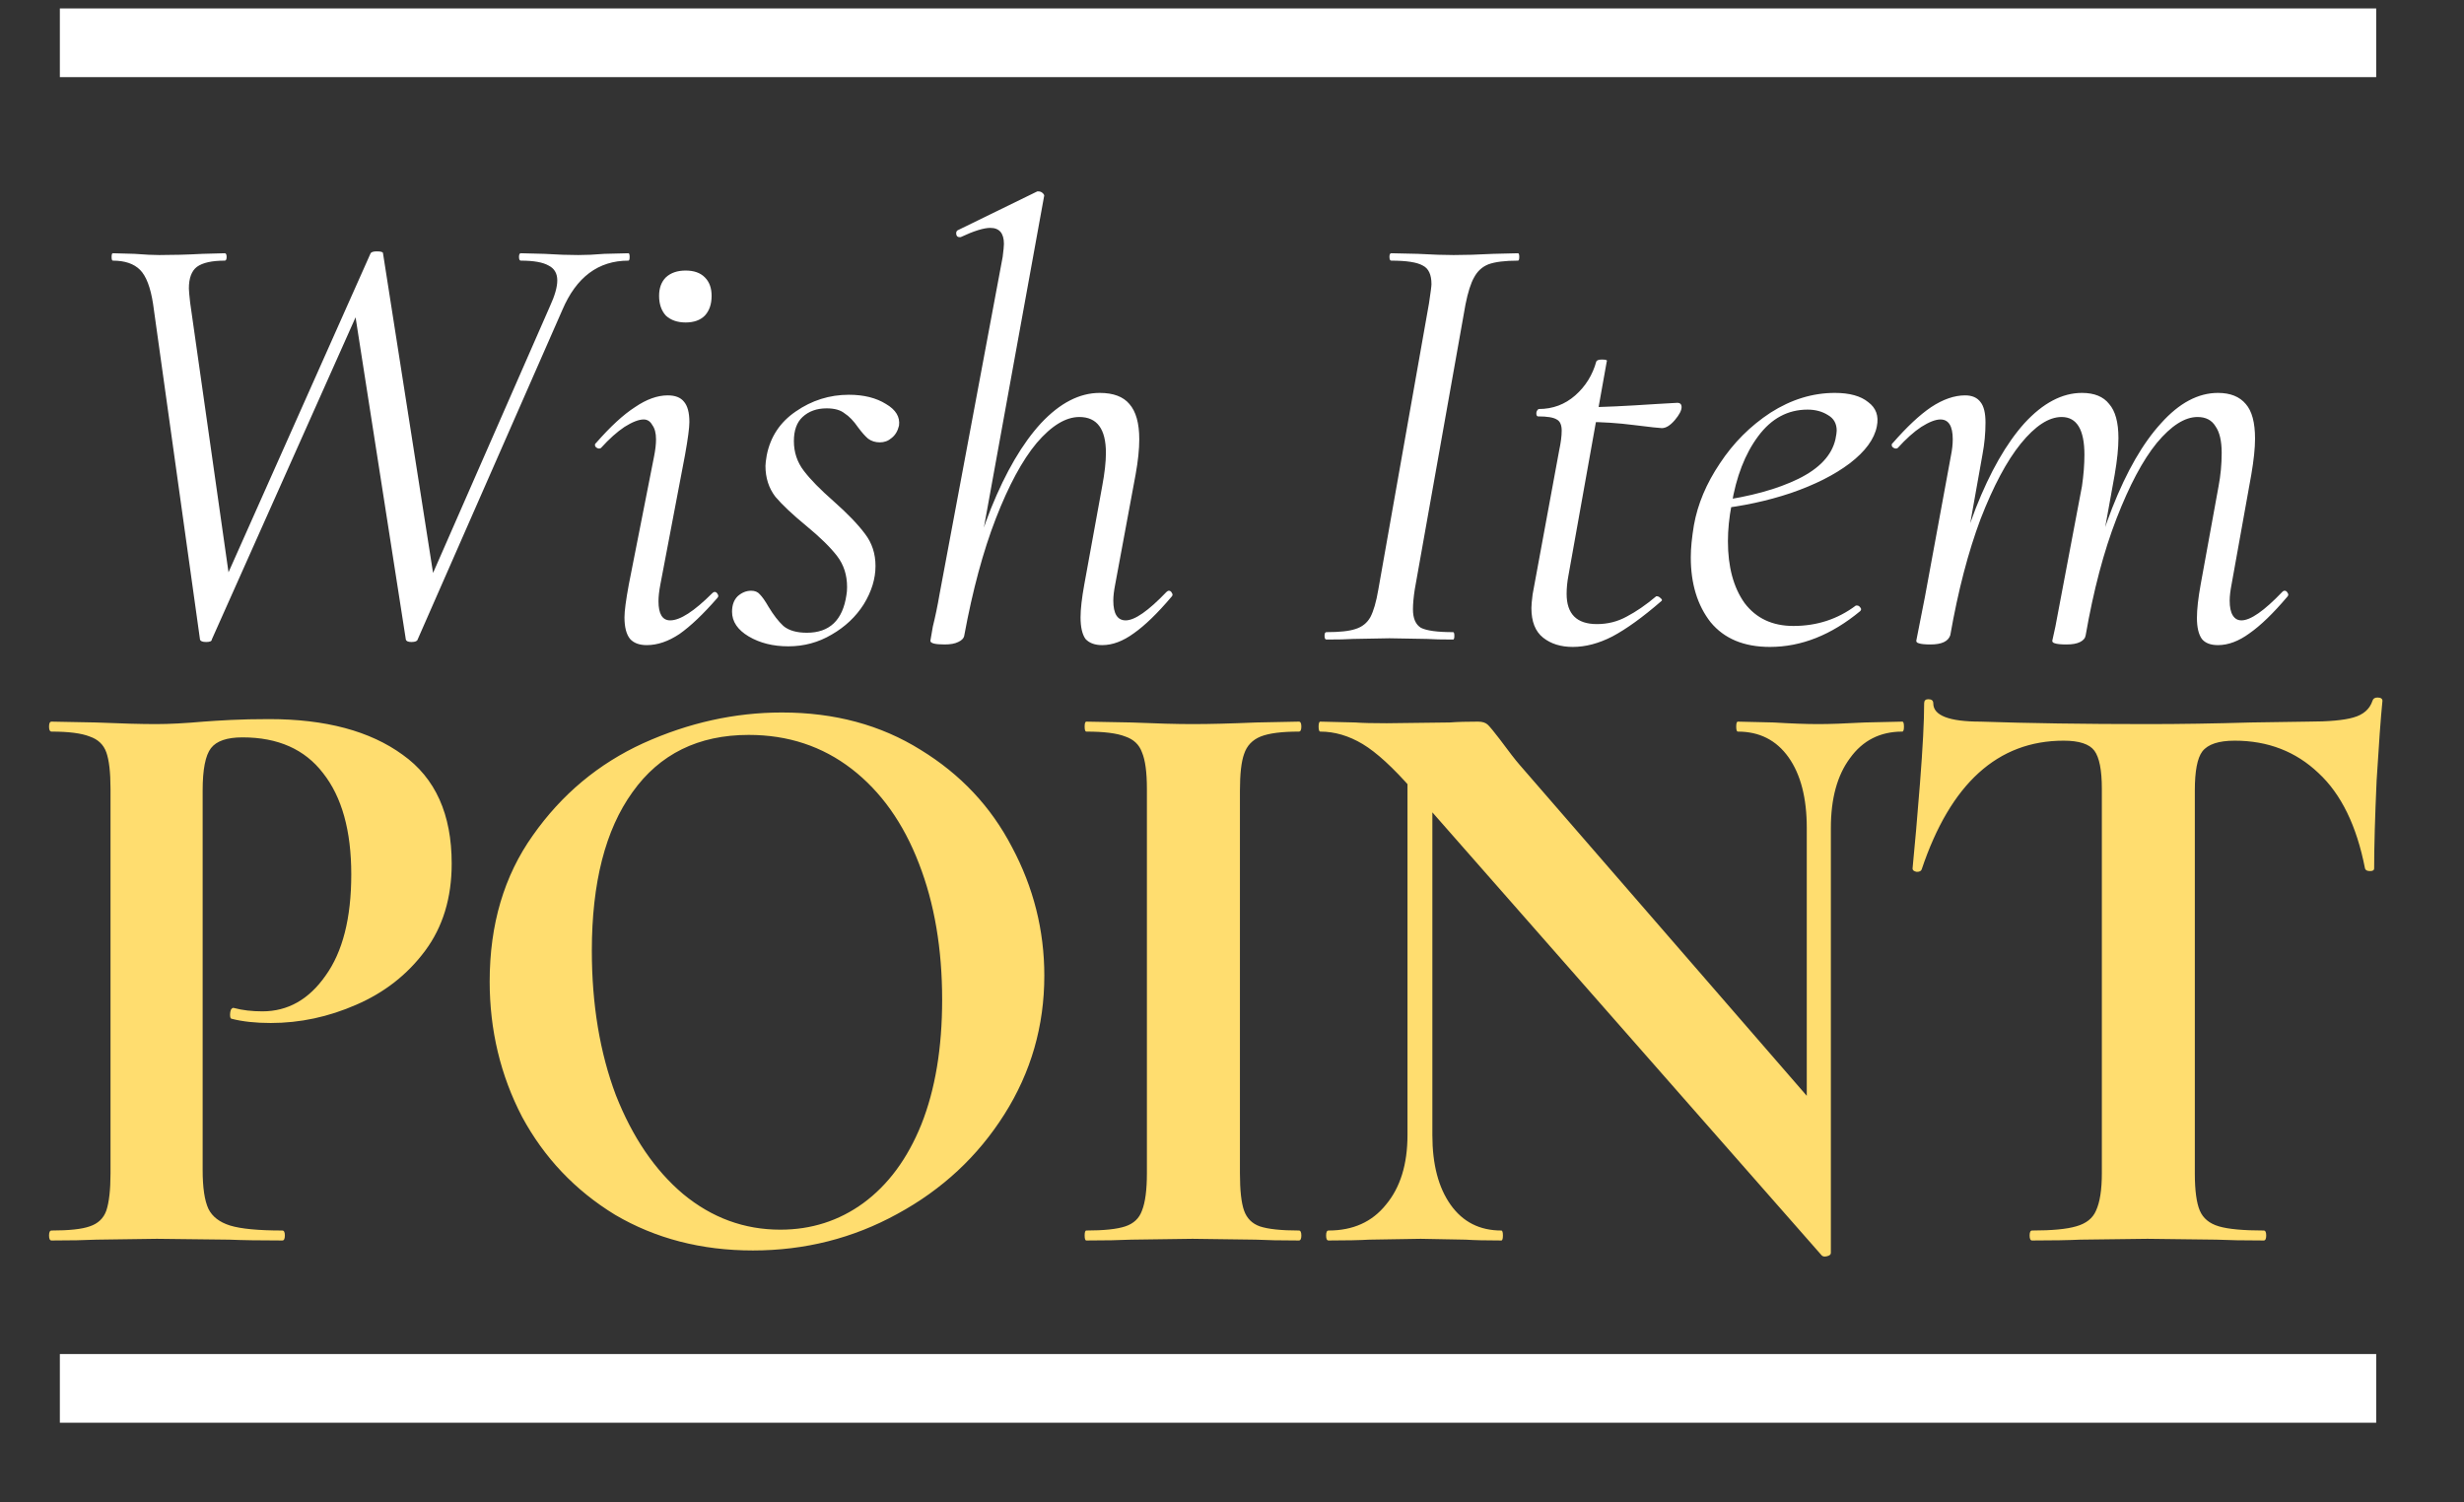
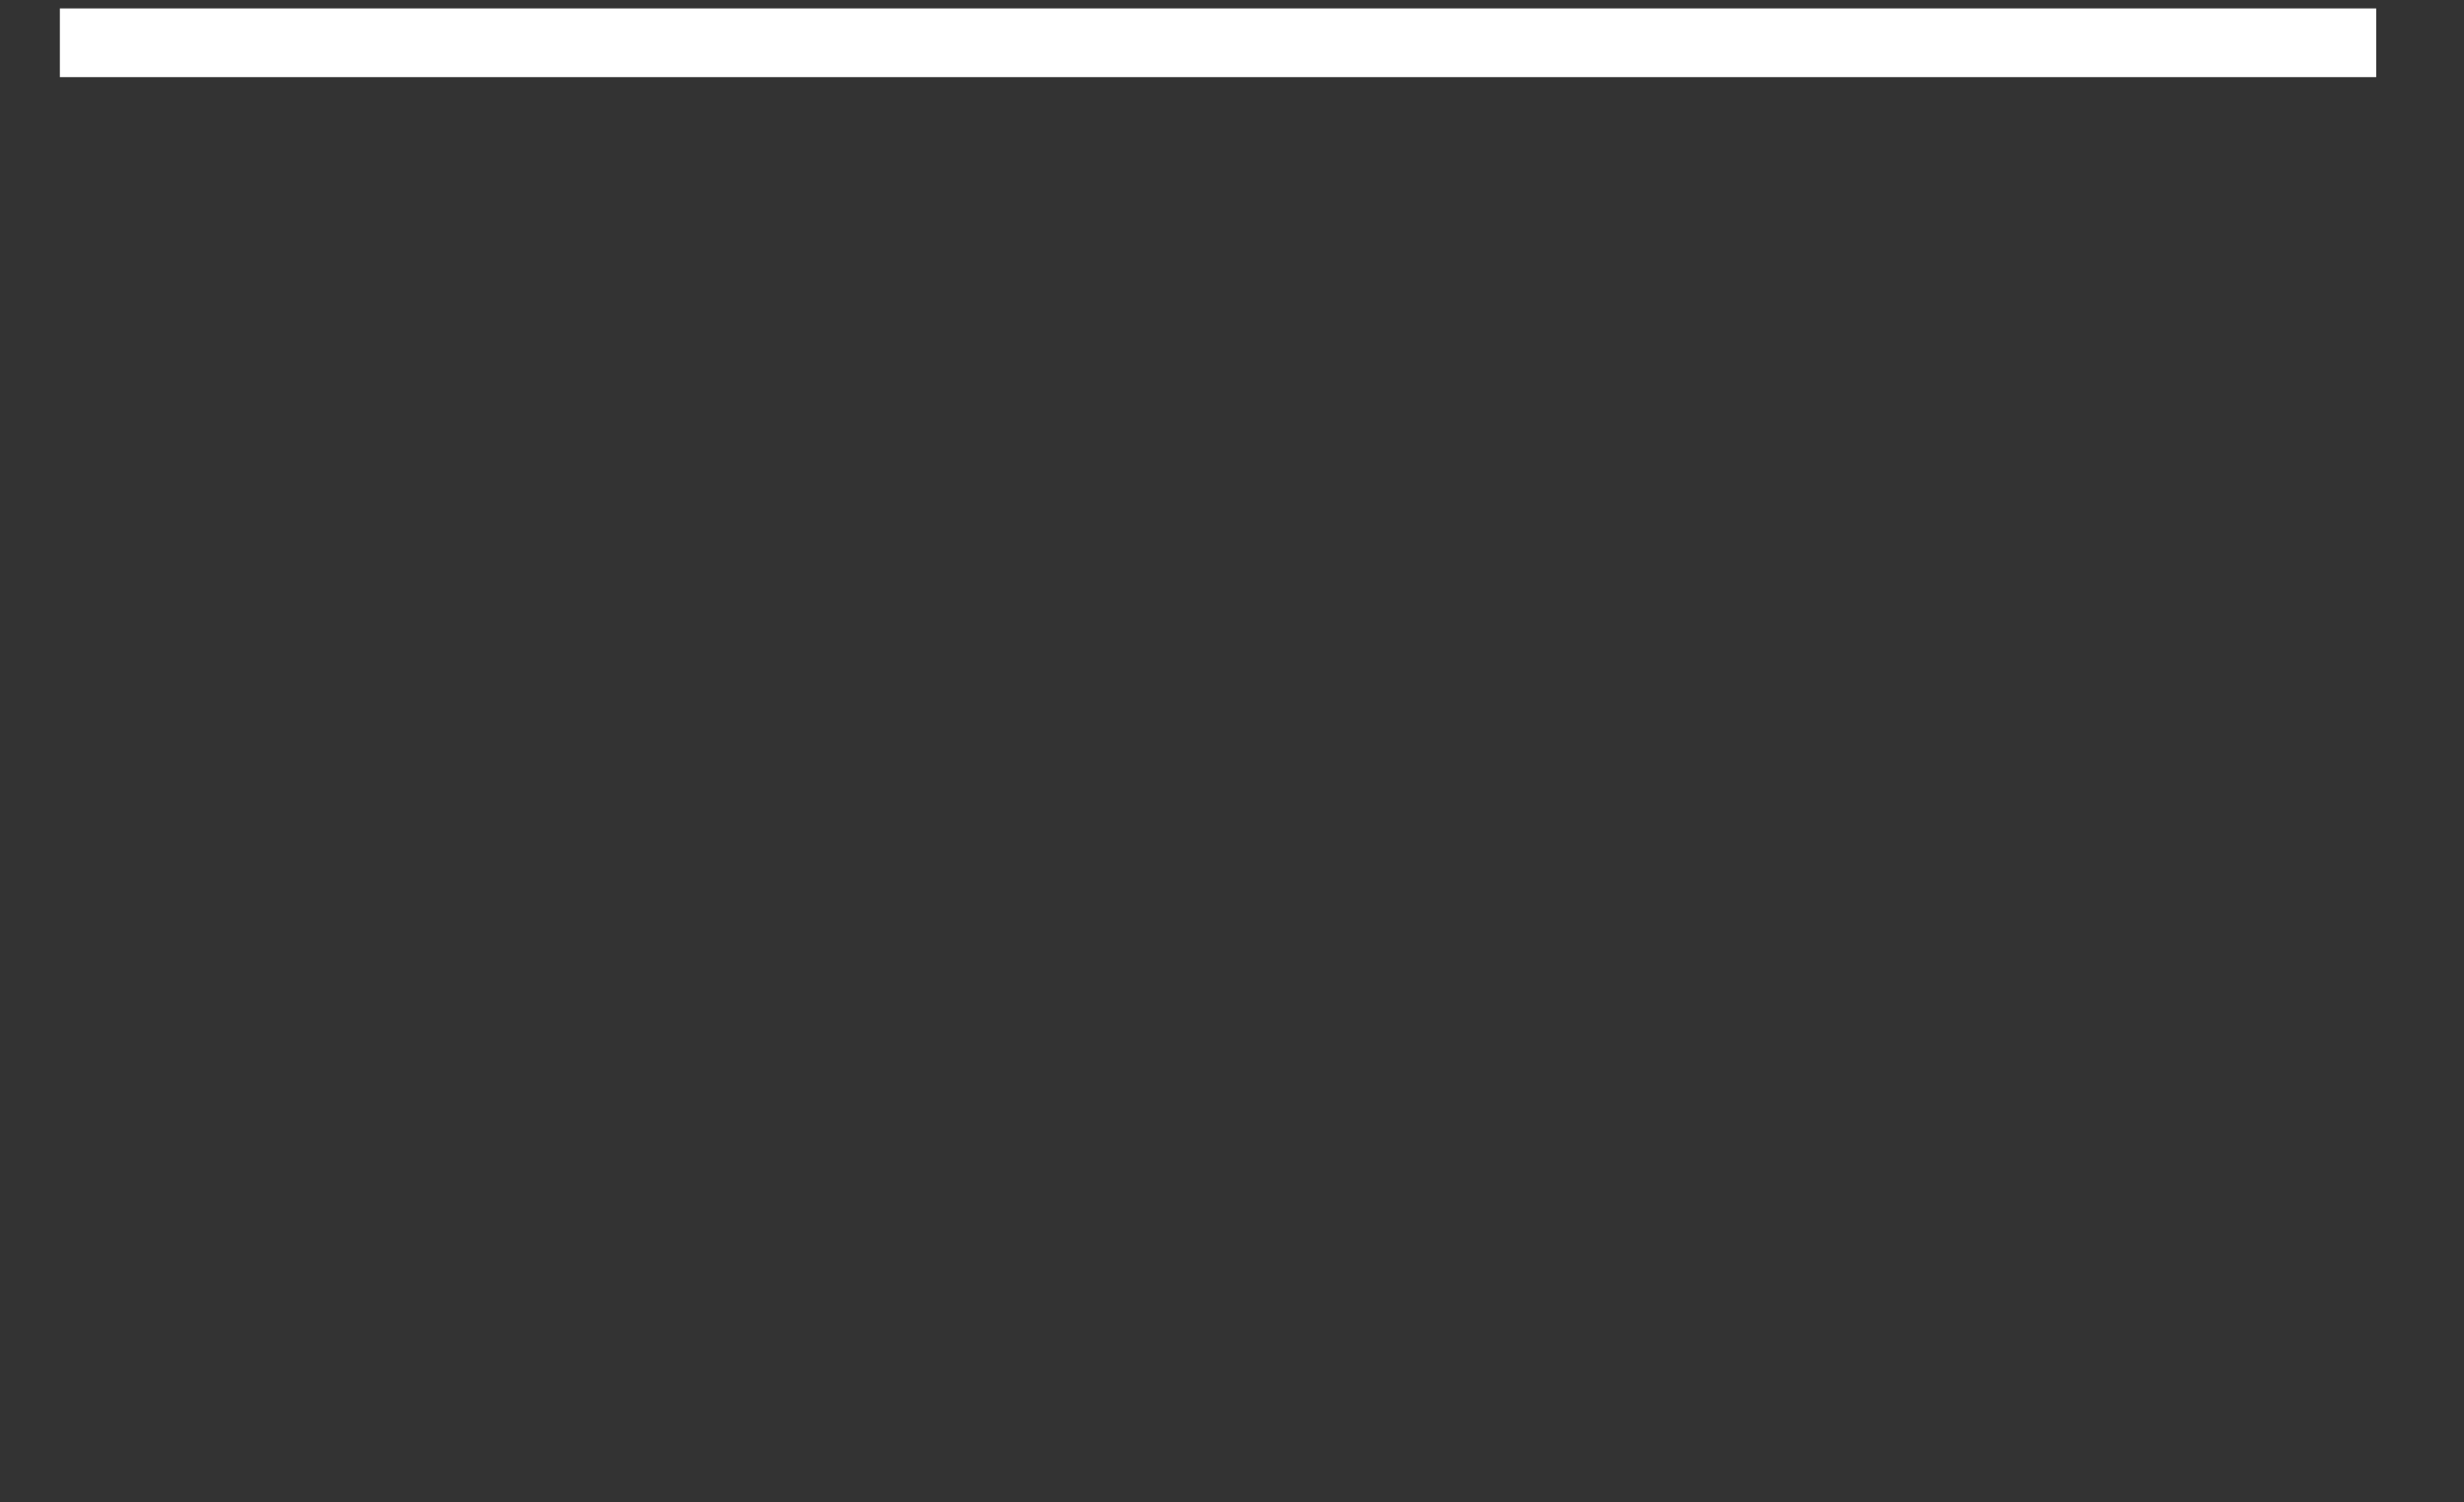
<svg xmlns="http://www.w3.org/2000/svg" width="41" height="25" viewBox="0 0 41 25" fill="none">
  <rect x="0" y="0" width="41" height="25" fill="#333333" stroke="none" />
-   <path d="M3.372 19.468C3.372 19.762 3.404 19.979 3.469 20.117C3.533 20.246 3.653 20.338 3.828 20.393C4.012 20.449 4.302 20.476 4.698 20.476C4.726 20.476 4.74 20.504 4.74 20.559C4.74 20.614 4.726 20.642 4.698 20.642C4.321 20.642 4.026 20.637 3.814 20.628L2.612 20.614L1.604 20.628C1.419 20.637 1.171 20.642 0.858 20.642C0.83 20.642 0.816 20.614 0.816 20.559C0.816 20.504 0.83 20.476 0.858 20.476C1.152 20.476 1.364 20.453 1.493 20.407C1.631 20.361 1.723 20.274 1.769 20.145C1.815 20.007 1.839 19.799 1.839 19.523V13.127C1.839 12.851 1.815 12.648 1.769 12.519C1.723 12.39 1.631 12.303 1.493 12.256C1.355 12.201 1.143 12.174 0.858 12.174C0.83 12.174 0.816 12.146 0.816 12.091C0.816 12.035 0.83 12.008 0.858 12.008L1.59 12.022C2.014 12.04 2.35 12.049 2.598 12.049C2.819 12.049 3.082 12.035 3.386 12.008C3.506 11.999 3.657 11.989 3.842 11.98C4.026 11.971 4.238 11.966 4.477 11.966C5.417 11.966 6.158 12.164 6.701 12.56C7.245 12.947 7.516 13.55 7.516 14.37C7.516 14.941 7.369 15.425 7.074 15.821C6.78 16.217 6.397 16.516 5.928 16.719C5.467 16.921 4.993 17.023 4.505 17.023C4.256 17.023 4.04 17 3.856 16.953C3.837 16.953 3.828 16.93 3.828 16.884C3.828 16.857 3.832 16.829 3.842 16.802C3.86 16.774 3.879 16.765 3.897 16.774C4.035 16.811 4.192 16.829 4.367 16.829C4.79 16.829 5.14 16.631 5.417 16.235C5.702 15.839 5.845 15.277 5.845 14.55C5.845 13.822 5.688 13.26 5.375 12.864C5.071 12.468 4.625 12.27 4.035 12.27C3.777 12.27 3.602 12.33 3.51 12.45C3.418 12.57 3.372 12.804 3.372 13.154V19.468ZM12.528 20.808C11.671 20.808 10.907 20.61 10.234 20.214C9.571 19.809 9.055 19.265 8.687 18.584C8.328 17.893 8.148 17.142 8.148 16.332C8.148 15.383 8.388 14.573 8.867 13.9C9.346 13.219 9.958 12.708 10.704 12.367C11.459 12.026 12.228 11.856 13.011 11.856C13.886 11.856 14.655 12.063 15.318 12.477C15.981 12.883 16.488 13.421 16.838 14.094C17.197 14.766 17.377 15.48 17.377 16.235C17.377 17.073 17.156 17.842 16.713 18.542C16.271 19.242 15.677 19.795 14.931 20.2C14.195 20.605 13.393 20.808 12.528 20.808ZM12.983 20.462C13.499 20.462 13.96 20.315 14.365 20.02C14.779 19.716 15.102 19.279 15.332 18.708C15.562 18.128 15.677 17.437 15.677 16.636C15.677 15.789 15.549 15.033 15.291 14.37C15.033 13.698 14.66 13.173 14.172 12.795C13.683 12.418 13.112 12.229 12.459 12.229C11.62 12.229 10.976 12.547 10.524 13.182C10.073 13.808 9.848 14.688 9.848 15.821C9.848 16.714 9.981 17.515 10.248 18.224C10.524 18.924 10.897 19.472 11.367 19.869C11.846 20.265 12.385 20.462 12.983 20.462ZM20.632 19.523C20.632 19.809 20.655 20.016 20.701 20.145C20.747 20.274 20.834 20.361 20.963 20.407C21.102 20.453 21.318 20.476 21.613 20.476C21.64 20.476 21.654 20.504 21.654 20.559C21.654 20.614 21.64 20.642 21.613 20.642C21.309 20.642 21.069 20.637 20.894 20.628L19.844 20.614L18.822 20.628C18.638 20.637 18.389 20.642 18.076 20.642C18.058 20.642 18.048 20.614 18.048 20.559C18.048 20.504 18.058 20.476 18.076 20.476C18.371 20.476 18.587 20.453 18.725 20.407C18.863 20.361 18.956 20.274 19.002 20.145C19.057 20.007 19.084 19.799 19.084 19.523V13.127C19.084 12.851 19.057 12.648 19.002 12.519C18.956 12.39 18.863 12.303 18.725 12.256C18.587 12.201 18.371 12.174 18.076 12.174C18.058 12.174 18.048 12.146 18.048 12.091C18.048 12.035 18.058 12.008 18.076 12.008L18.822 12.022C19.246 12.04 19.586 12.049 19.844 12.049C20.13 12.049 20.484 12.04 20.908 12.022L21.613 12.008C21.64 12.008 21.654 12.035 21.654 12.091C21.654 12.146 21.64 12.174 21.613 12.174C21.327 12.174 21.115 12.201 20.977 12.256C20.839 12.312 20.747 12.408 20.701 12.547C20.655 12.675 20.632 12.878 20.632 13.154V19.523ZM23.42 12.325L23.834 12.353V18.888C23.834 19.376 23.935 19.762 24.138 20.048C24.341 20.334 24.622 20.476 24.981 20.476C24.999 20.476 25.008 20.504 25.008 20.559C25.008 20.614 24.999 20.642 24.981 20.642C24.723 20.642 24.525 20.637 24.387 20.628L23.641 20.614L22.784 20.628C22.628 20.637 22.402 20.642 22.107 20.642C22.079 20.642 22.066 20.614 22.066 20.559C22.066 20.504 22.079 20.476 22.107 20.476C22.512 20.476 22.83 20.334 23.06 20.048C23.3 19.762 23.42 19.376 23.42 18.888V12.325ZM30.465 20.849C30.465 20.877 30.442 20.895 30.396 20.905C30.359 20.914 30.332 20.909 30.313 20.891L23.503 13.141C23.18 12.772 22.904 12.519 22.674 12.381C22.443 12.243 22.209 12.174 21.969 12.174C21.951 12.174 21.941 12.146 21.941 12.091C21.941 12.035 21.951 12.008 21.969 12.008L22.549 12.022C22.669 12.031 22.844 12.035 23.074 12.035L24.124 12.022C24.253 12.012 24.41 12.008 24.594 12.008C24.668 12.008 24.723 12.026 24.76 12.063C24.797 12.1 24.861 12.178 24.953 12.298C25.11 12.51 25.22 12.652 25.285 12.726L30.355 18.57L30.465 20.849ZM30.465 20.849L30.064 20.435V13.776C30.064 13.279 29.963 12.887 29.761 12.602C29.558 12.316 29.277 12.174 28.918 12.174C28.899 12.174 28.89 12.146 28.89 12.091C28.89 12.035 28.899 12.008 28.918 12.008L29.512 12.022C29.807 12.04 30.055 12.049 30.258 12.049C30.442 12.049 30.7 12.04 31.032 12.022L31.653 12.008C31.672 12.008 31.681 12.035 31.681 12.091C31.681 12.146 31.672 12.174 31.653 12.174C31.285 12.174 30.995 12.321 30.783 12.616C30.571 12.901 30.465 13.288 30.465 13.776V20.849ZM34.338 12.325C33.242 12.325 32.455 13.039 31.976 14.467C31.967 14.495 31.939 14.508 31.893 14.508C31.847 14.499 31.824 14.481 31.824 14.453C31.861 14.085 31.902 13.61 31.948 13.03C31.994 12.441 32.017 11.999 32.017 11.704C32.017 11.658 32.04 11.635 32.086 11.635C32.142 11.635 32.169 11.658 32.169 11.704C32.169 11.906 32.432 12.008 32.957 12.008C33.749 12.035 34.674 12.049 35.733 12.049C36.277 12.049 36.852 12.04 37.46 12.022L38.4 12.008C38.75 12.008 39.003 11.985 39.16 11.939C39.325 11.893 39.431 11.8 39.477 11.662C39.487 11.626 39.514 11.607 39.56 11.607C39.615 11.607 39.643 11.626 39.643 11.662C39.615 11.939 39.583 12.381 39.546 12.989C39.519 13.597 39.505 14.085 39.505 14.453C39.505 14.481 39.482 14.495 39.436 14.495C39.39 14.495 39.362 14.481 39.353 14.453C39.215 13.744 38.957 13.214 38.579 12.864C38.202 12.505 37.737 12.325 37.184 12.325C36.917 12.325 36.737 12.385 36.645 12.505C36.562 12.616 36.521 12.832 36.521 13.154V19.523C36.521 19.809 36.549 20.016 36.604 20.145C36.659 20.274 36.765 20.361 36.922 20.407C37.078 20.453 37.327 20.476 37.668 20.476C37.695 20.476 37.709 20.504 37.709 20.559C37.709 20.614 37.695 20.642 37.668 20.642C37.336 20.642 37.074 20.637 36.88 20.628L35.733 20.614L34.614 20.628C34.421 20.637 34.154 20.642 33.813 20.642C33.786 20.642 33.772 20.614 33.772 20.559C33.772 20.504 33.786 20.476 33.813 20.476C34.145 20.476 34.389 20.453 34.545 20.407C34.711 20.361 34.822 20.274 34.877 20.145C34.941 20.007 34.974 19.799 34.974 19.523V13.127C34.974 12.814 34.932 12.602 34.849 12.491C34.767 12.381 34.596 12.325 34.338 12.325Z" fill="#FFDD6F" />
-   <path d="M6.301 4.419L3.524 10.642C3.524 10.669 3.493 10.683 3.431 10.683C3.369 10.683 3.335 10.669 3.328 10.642L2.547 5.057C2.505 4.783 2.433 4.594 2.331 4.491C2.228 4.388 2.077 4.337 1.878 4.337C1.864 4.337 1.857 4.316 1.857 4.275C1.857 4.234 1.864 4.214 1.878 4.214L2.238 4.224C2.416 4.238 2.553 4.244 2.649 4.244C2.869 4.244 3.109 4.238 3.369 4.224L3.74 4.214C3.76 4.214 3.771 4.234 3.771 4.275C3.771 4.316 3.76 4.337 3.74 4.337C3.527 4.337 3.373 4.371 3.277 4.44C3.188 4.508 3.143 4.628 3.143 4.8C3.143 4.834 3.15 4.913 3.164 5.036L3.843 9.809L3.4 10.426L6.167 4.214C6.181 4.193 6.215 4.183 6.27 4.183C6.339 4.183 6.373 4.193 6.373 4.214L7.257 9.86L6.815 10.426L9.15 5.098C9.232 4.92 9.273 4.776 9.273 4.666C9.273 4.55 9.225 4.467 9.129 4.419C9.033 4.364 8.879 4.337 8.667 4.337C8.646 4.337 8.636 4.316 8.636 4.275C8.636 4.234 8.646 4.214 8.667 4.214L9.057 4.224C9.277 4.238 9.465 4.244 9.623 4.244C9.747 4.244 9.891 4.238 10.055 4.224L10.456 4.214C10.47 4.214 10.477 4.234 10.477 4.275C10.477 4.316 10.47 4.337 10.456 4.337C9.956 4.337 9.589 4.611 9.356 5.16L6.949 10.642C6.942 10.669 6.908 10.683 6.846 10.683C6.791 10.683 6.76 10.669 6.753 10.642L5.869 4.975L6.301 4.419ZM10.761 10.735C10.638 10.735 10.545 10.7 10.484 10.632C10.422 10.556 10.391 10.436 10.391 10.272C10.391 10.169 10.415 9.987 10.463 9.727L10.885 7.587C10.905 7.484 10.916 7.392 10.916 7.31C10.916 7.207 10.895 7.128 10.854 7.073C10.82 7.011 10.772 6.98 10.71 6.98C10.628 6.98 10.521 7.022 10.391 7.104C10.268 7.186 10.137 7.303 10 7.454C9.993 7.46 9.983 7.464 9.969 7.464C9.949 7.464 9.928 7.454 9.908 7.433C9.894 7.406 9.897 7.385 9.918 7.371C10.158 7.097 10.374 6.898 10.566 6.775C10.758 6.644 10.94 6.579 11.111 6.579C11.235 6.579 11.324 6.614 11.379 6.682C11.44 6.751 11.471 6.864 11.471 7.022C11.471 7.118 11.447 7.299 11.399 7.567L10.988 9.727C10.967 9.836 10.957 9.929 10.957 10.004C10.957 10.217 11.022 10.323 11.152 10.323C11.317 10.323 11.55 10.172 11.852 9.871C11.865 9.857 11.879 9.85 11.893 9.85C11.913 9.85 11.931 9.864 11.944 9.891C11.958 9.912 11.954 9.932 11.934 9.953C11.701 10.22 11.492 10.419 11.306 10.55C11.121 10.673 10.94 10.735 10.761 10.735ZM11.409 5.366C11.272 5.366 11.162 5.328 11.08 5.252C11.005 5.17 10.967 5.06 10.967 4.923C10.967 4.793 11.005 4.69 11.08 4.615C11.162 4.539 11.272 4.502 11.409 4.502C11.546 4.502 11.653 4.539 11.728 4.615C11.804 4.69 11.841 4.793 11.841 4.923C11.841 5.06 11.804 5.17 11.728 5.252C11.653 5.328 11.546 5.366 11.409 5.366ZM13.117 10.755C12.864 10.755 12.644 10.7 12.459 10.591C12.274 10.481 12.181 10.344 12.181 10.179C12.181 10.069 12.212 9.984 12.274 9.922C12.343 9.86 12.418 9.83 12.5 9.83C12.562 9.83 12.61 9.85 12.644 9.891C12.685 9.932 12.733 10.001 12.788 10.097C12.871 10.234 12.953 10.34 13.035 10.416C13.124 10.491 13.255 10.529 13.426 10.529C13.803 10.529 14.023 10.32 14.084 9.902C14.091 9.867 14.095 9.823 14.095 9.768C14.095 9.569 14.04 9.398 13.93 9.254C13.82 9.11 13.649 8.942 13.416 8.75C13.19 8.564 13.018 8.403 12.902 8.266C12.792 8.122 12.737 7.951 12.737 7.752C12.737 7.718 12.744 7.659 12.758 7.577C12.819 7.268 12.98 7.025 13.241 6.847C13.508 6.662 13.803 6.569 14.126 6.569C14.372 6.569 14.578 6.62 14.743 6.723C14.907 6.819 14.979 6.939 14.959 7.083C14.938 7.172 14.897 7.241 14.835 7.289C14.78 7.337 14.715 7.361 14.64 7.361C14.564 7.361 14.499 7.34 14.444 7.299C14.396 7.258 14.341 7.196 14.28 7.114C14.204 7.004 14.129 6.926 14.053 6.878C13.985 6.823 13.886 6.795 13.755 6.795C13.591 6.795 13.457 6.843 13.354 6.939C13.258 7.028 13.21 7.162 13.21 7.34C13.21 7.526 13.265 7.69 13.375 7.834C13.484 7.978 13.649 8.146 13.868 8.338C14.101 8.544 14.276 8.726 14.393 8.883C14.509 9.034 14.568 9.212 14.568 9.418C14.568 9.631 14.503 9.843 14.372 10.056C14.242 10.261 14.064 10.43 13.838 10.56C13.618 10.69 13.378 10.755 13.117 10.755ZM15.717 10.724C15.56 10.724 15.481 10.704 15.481 10.663L15.522 10.426C15.563 10.261 15.601 10.08 15.635 9.881L16.684 4.275C16.698 4.166 16.705 4.094 16.705 4.059C16.705 3.881 16.629 3.792 16.478 3.792C16.369 3.792 16.204 3.843 15.985 3.946H15.964C15.937 3.946 15.92 3.932 15.913 3.905C15.906 3.871 15.913 3.847 15.933 3.833L17.26 3.185H17.281C17.308 3.185 17.332 3.195 17.353 3.216C17.373 3.236 17.38 3.254 17.373 3.267L16.046 10.57C16.04 10.618 16.005 10.656 15.944 10.683C15.889 10.711 15.813 10.724 15.717 10.724ZM18.34 10.735C18.217 10.735 18.124 10.7 18.062 10.632C18.008 10.556 17.98 10.436 17.98 10.272C17.98 10.135 18.001 9.953 18.042 9.727L18.34 8.091C18.381 7.872 18.402 7.687 18.402 7.536C18.402 7.138 18.254 6.939 17.96 6.939C17.733 6.939 17.497 7.083 17.25 7.371C17.01 7.659 16.784 8.078 16.571 8.626C16.358 9.175 16.184 9.823 16.046 10.57L15.923 10.56C16.06 9.764 16.249 9.065 16.489 8.462C16.736 7.851 17.013 7.378 17.322 7.042C17.637 6.706 17.963 6.538 18.299 6.538C18.525 6.538 18.69 6.6 18.793 6.723C18.902 6.847 18.957 7.042 18.957 7.31C18.957 7.474 18.937 7.67 18.896 7.896L18.556 9.727C18.536 9.83 18.525 9.919 18.525 9.994C18.525 10.213 18.594 10.323 18.731 10.323C18.882 10.323 19.108 10.165 19.41 9.85C19.424 9.836 19.437 9.83 19.451 9.83C19.472 9.83 19.489 9.843 19.502 9.871C19.516 9.891 19.513 9.912 19.492 9.932C19.259 10.207 19.05 10.409 18.865 10.539C18.686 10.669 18.512 10.735 18.34 10.735ZM22.071 10.642C22.05 10.642 22.04 10.621 22.04 10.58C22.04 10.539 22.05 10.519 22.071 10.519C22.29 10.519 22.451 10.502 22.554 10.467C22.664 10.433 22.746 10.368 22.801 10.272C22.856 10.169 22.9 10.015 22.935 9.809L23.778 5.047C23.805 4.868 23.819 4.762 23.819 4.728C23.819 4.57 23.771 4.467 23.675 4.419C23.579 4.364 23.404 4.337 23.151 4.337C23.13 4.337 23.12 4.316 23.12 4.275C23.12 4.234 23.13 4.214 23.151 4.214L23.593 4.224C23.84 4.238 24.039 4.244 24.189 4.244C24.368 4.244 24.587 4.238 24.848 4.224L25.259 4.214C25.273 4.214 25.28 4.234 25.28 4.275C25.28 4.316 25.273 4.337 25.259 4.337C25.04 4.337 24.875 4.358 24.765 4.399C24.663 4.44 24.584 4.512 24.529 4.615C24.474 4.711 24.426 4.862 24.385 5.067L23.541 9.809C23.521 9.939 23.511 10.049 23.511 10.138C23.511 10.289 23.555 10.392 23.644 10.447C23.74 10.495 23.919 10.519 24.179 10.519C24.193 10.519 24.2 10.539 24.2 10.58C24.2 10.621 24.193 10.642 24.179 10.642C23.994 10.642 23.85 10.639 23.747 10.632L23.12 10.621L22.513 10.632C22.41 10.639 22.263 10.642 22.071 10.642ZM26.171 10.765C25.972 10.765 25.807 10.714 25.677 10.611C25.547 10.508 25.482 10.344 25.482 10.117C25.482 10.076 25.488 10.001 25.502 9.891L25.944 7.495C25.972 7.364 25.986 7.255 25.986 7.166C25.986 7.07 25.958 7.008 25.903 6.98C25.848 6.946 25.746 6.929 25.595 6.929C25.574 6.929 25.564 6.912 25.564 6.878C25.564 6.864 25.567 6.85 25.574 6.836C25.588 6.816 25.598 6.806 25.605 6.806C25.838 6.806 26.04 6.73 26.212 6.579C26.383 6.428 26.5 6.24 26.562 6.014C26.575 5.993 26.606 5.983 26.654 5.983C26.723 5.983 26.75 5.993 26.736 6.014L26.099 9.572C26.078 9.682 26.068 9.785 26.068 9.881C26.068 10.217 26.236 10.385 26.572 10.385C26.75 10.385 26.915 10.344 27.066 10.261C27.223 10.179 27.388 10.066 27.559 9.922H27.57C27.59 9.922 27.611 9.932 27.631 9.953C27.659 9.974 27.662 9.991 27.642 10.004C27.333 10.272 27.062 10.467 26.829 10.591C26.603 10.707 26.383 10.765 26.171 10.765ZM27.652 7.124C27.618 7.124 27.463 7.107 27.189 7.073C26.922 7.039 26.664 7.022 26.418 7.022L26.438 6.775C26.658 6.775 27.031 6.758 27.559 6.723L27.909 6.703C27.957 6.703 27.981 6.727 27.981 6.775C27.981 6.83 27.943 6.902 27.868 6.991C27.792 7.08 27.72 7.124 27.652 7.124ZM29.451 10.765C29.019 10.765 28.69 10.628 28.464 10.354C28.244 10.073 28.134 9.713 28.134 9.274C28.134 9.123 28.152 8.945 28.186 8.739C28.248 8.39 28.392 8.047 28.618 7.711C28.844 7.368 29.125 7.087 29.461 6.867C29.804 6.648 30.161 6.538 30.531 6.538C30.778 6.538 30.963 6.59 31.087 6.692C31.217 6.788 31.265 6.922 31.23 7.094C31.189 7.306 31.038 7.512 30.778 7.711C30.524 7.903 30.198 8.067 29.801 8.204C29.41 8.335 28.995 8.424 28.556 8.472L28.577 8.338C29.125 8.263 29.575 8.139 29.924 7.968C30.274 7.796 30.48 7.577 30.541 7.31C30.555 7.241 30.562 7.193 30.562 7.166C30.562 7.049 30.514 6.963 30.418 6.908C30.322 6.847 30.209 6.816 30.078 6.816C29.749 6.816 29.475 6.963 29.256 7.258C29.036 7.553 28.889 7.934 28.813 8.4C28.772 8.612 28.752 8.815 28.752 9.007C28.752 9.432 28.844 9.775 29.029 10.035C29.221 10.289 29.492 10.416 29.842 10.416C30.233 10.416 30.579 10.303 30.881 10.076H30.901C30.922 10.076 30.939 10.087 30.953 10.107C30.973 10.128 30.973 10.148 30.953 10.169C30.473 10.567 29.972 10.765 29.451 10.765ZM36.906 10.735C36.782 10.735 36.693 10.7 36.638 10.632C36.584 10.556 36.556 10.44 36.556 10.282C36.556 10.138 36.577 9.953 36.618 9.727L36.916 8.091C36.95 7.913 36.968 7.728 36.968 7.536C36.968 7.337 36.933 7.19 36.865 7.094C36.803 6.991 36.704 6.939 36.566 6.939C36.354 6.939 36.128 7.083 35.888 7.371C35.654 7.659 35.432 8.078 35.219 8.626C35.006 9.175 34.835 9.823 34.705 10.57L34.592 10.56C34.722 9.764 34.907 9.062 35.147 8.451C35.387 7.841 35.658 7.371 35.96 7.042C36.261 6.706 36.577 6.538 36.906 6.538C37.112 6.538 37.266 6.6 37.369 6.723C37.472 6.84 37.523 7.032 37.523 7.299C37.523 7.457 37.502 7.656 37.461 7.896L37.132 9.727C37.112 9.83 37.101 9.919 37.101 9.994C37.101 10.104 37.118 10.186 37.153 10.241C37.187 10.296 37.235 10.323 37.297 10.323C37.448 10.323 37.674 10.165 37.976 9.85C37.989 9.836 38.003 9.83 38.017 9.83C38.037 9.83 38.054 9.843 38.068 9.871C38.082 9.891 38.078 9.912 38.058 9.932C37.825 10.207 37.616 10.409 37.43 10.539C37.252 10.669 37.077 10.735 36.906 10.735ZM32.123 10.724C32.027 10.724 31.962 10.717 31.928 10.704C31.9 10.697 31.886 10.683 31.886 10.663C31.886 10.656 31.914 10.515 31.969 10.241L32.03 9.932L32.462 7.587C32.483 7.484 32.493 7.392 32.493 7.31C32.493 7.09 32.425 6.98 32.288 6.98C32.205 6.98 32.099 7.022 31.969 7.104C31.845 7.186 31.715 7.303 31.578 7.454C31.571 7.46 31.561 7.464 31.547 7.464C31.526 7.464 31.506 7.454 31.485 7.433C31.472 7.406 31.475 7.385 31.496 7.371C31.729 7.104 31.941 6.905 32.133 6.775C32.332 6.644 32.521 6.579 32.699 6.579C32.816 6.579 32.901 6.617 32.956 6.692C33.011 6.761 33.038 6.874 33.038 7.032C33.038 7.21 33.021 7.388 32.987 7.567L32.452 10.57C32.418 10.673 32.308 10.724 32.123 10.724ZM34.386 10.724C34.29 10.724 34.225 10.717 34.19 10.704C34.163 10.697 34.149 10.683 34.149 10.663L34.201 10.426L34.304 9.881L34.643 8.091C34.67 7.906 34.684 7.731 34.684 7.567C34.684 7.148 34.557 6.939 34.304 6.939C34.091 6.939 33.865 7.087 33.625 7.382C33.392 7.67 33.169 8.088 32.956 8.636C32.75 9.185 32.582 9.83 32.452 10.57L32.318 10.56C32.456 9.764 32.641 9.065 32.874 8.462C33.114 7.851 33.385 7.378 33.686 7.042C33.995 6.706 34.314 6.538 34.643 6.538C34.849 6.538 35 6.6 35.096 6.723C35.198 6.84 35.25 7.028 35.25 7.289C35.25 7.454 35.229 7.656 35.188 7.896L34.705 10.57C34.698 10.618 34.667 10.656 34.612 10.683C34.557 10.711 34.482 10.724 34.386 10.724Z" fill="white" />
-   <path d="M0.996 23.103H39.539" stroke="white" stroke-width="1.143" />
  <path d="M0.996 0.712H39.539" stroke="white" stroke-width="1.143" />
</svg>